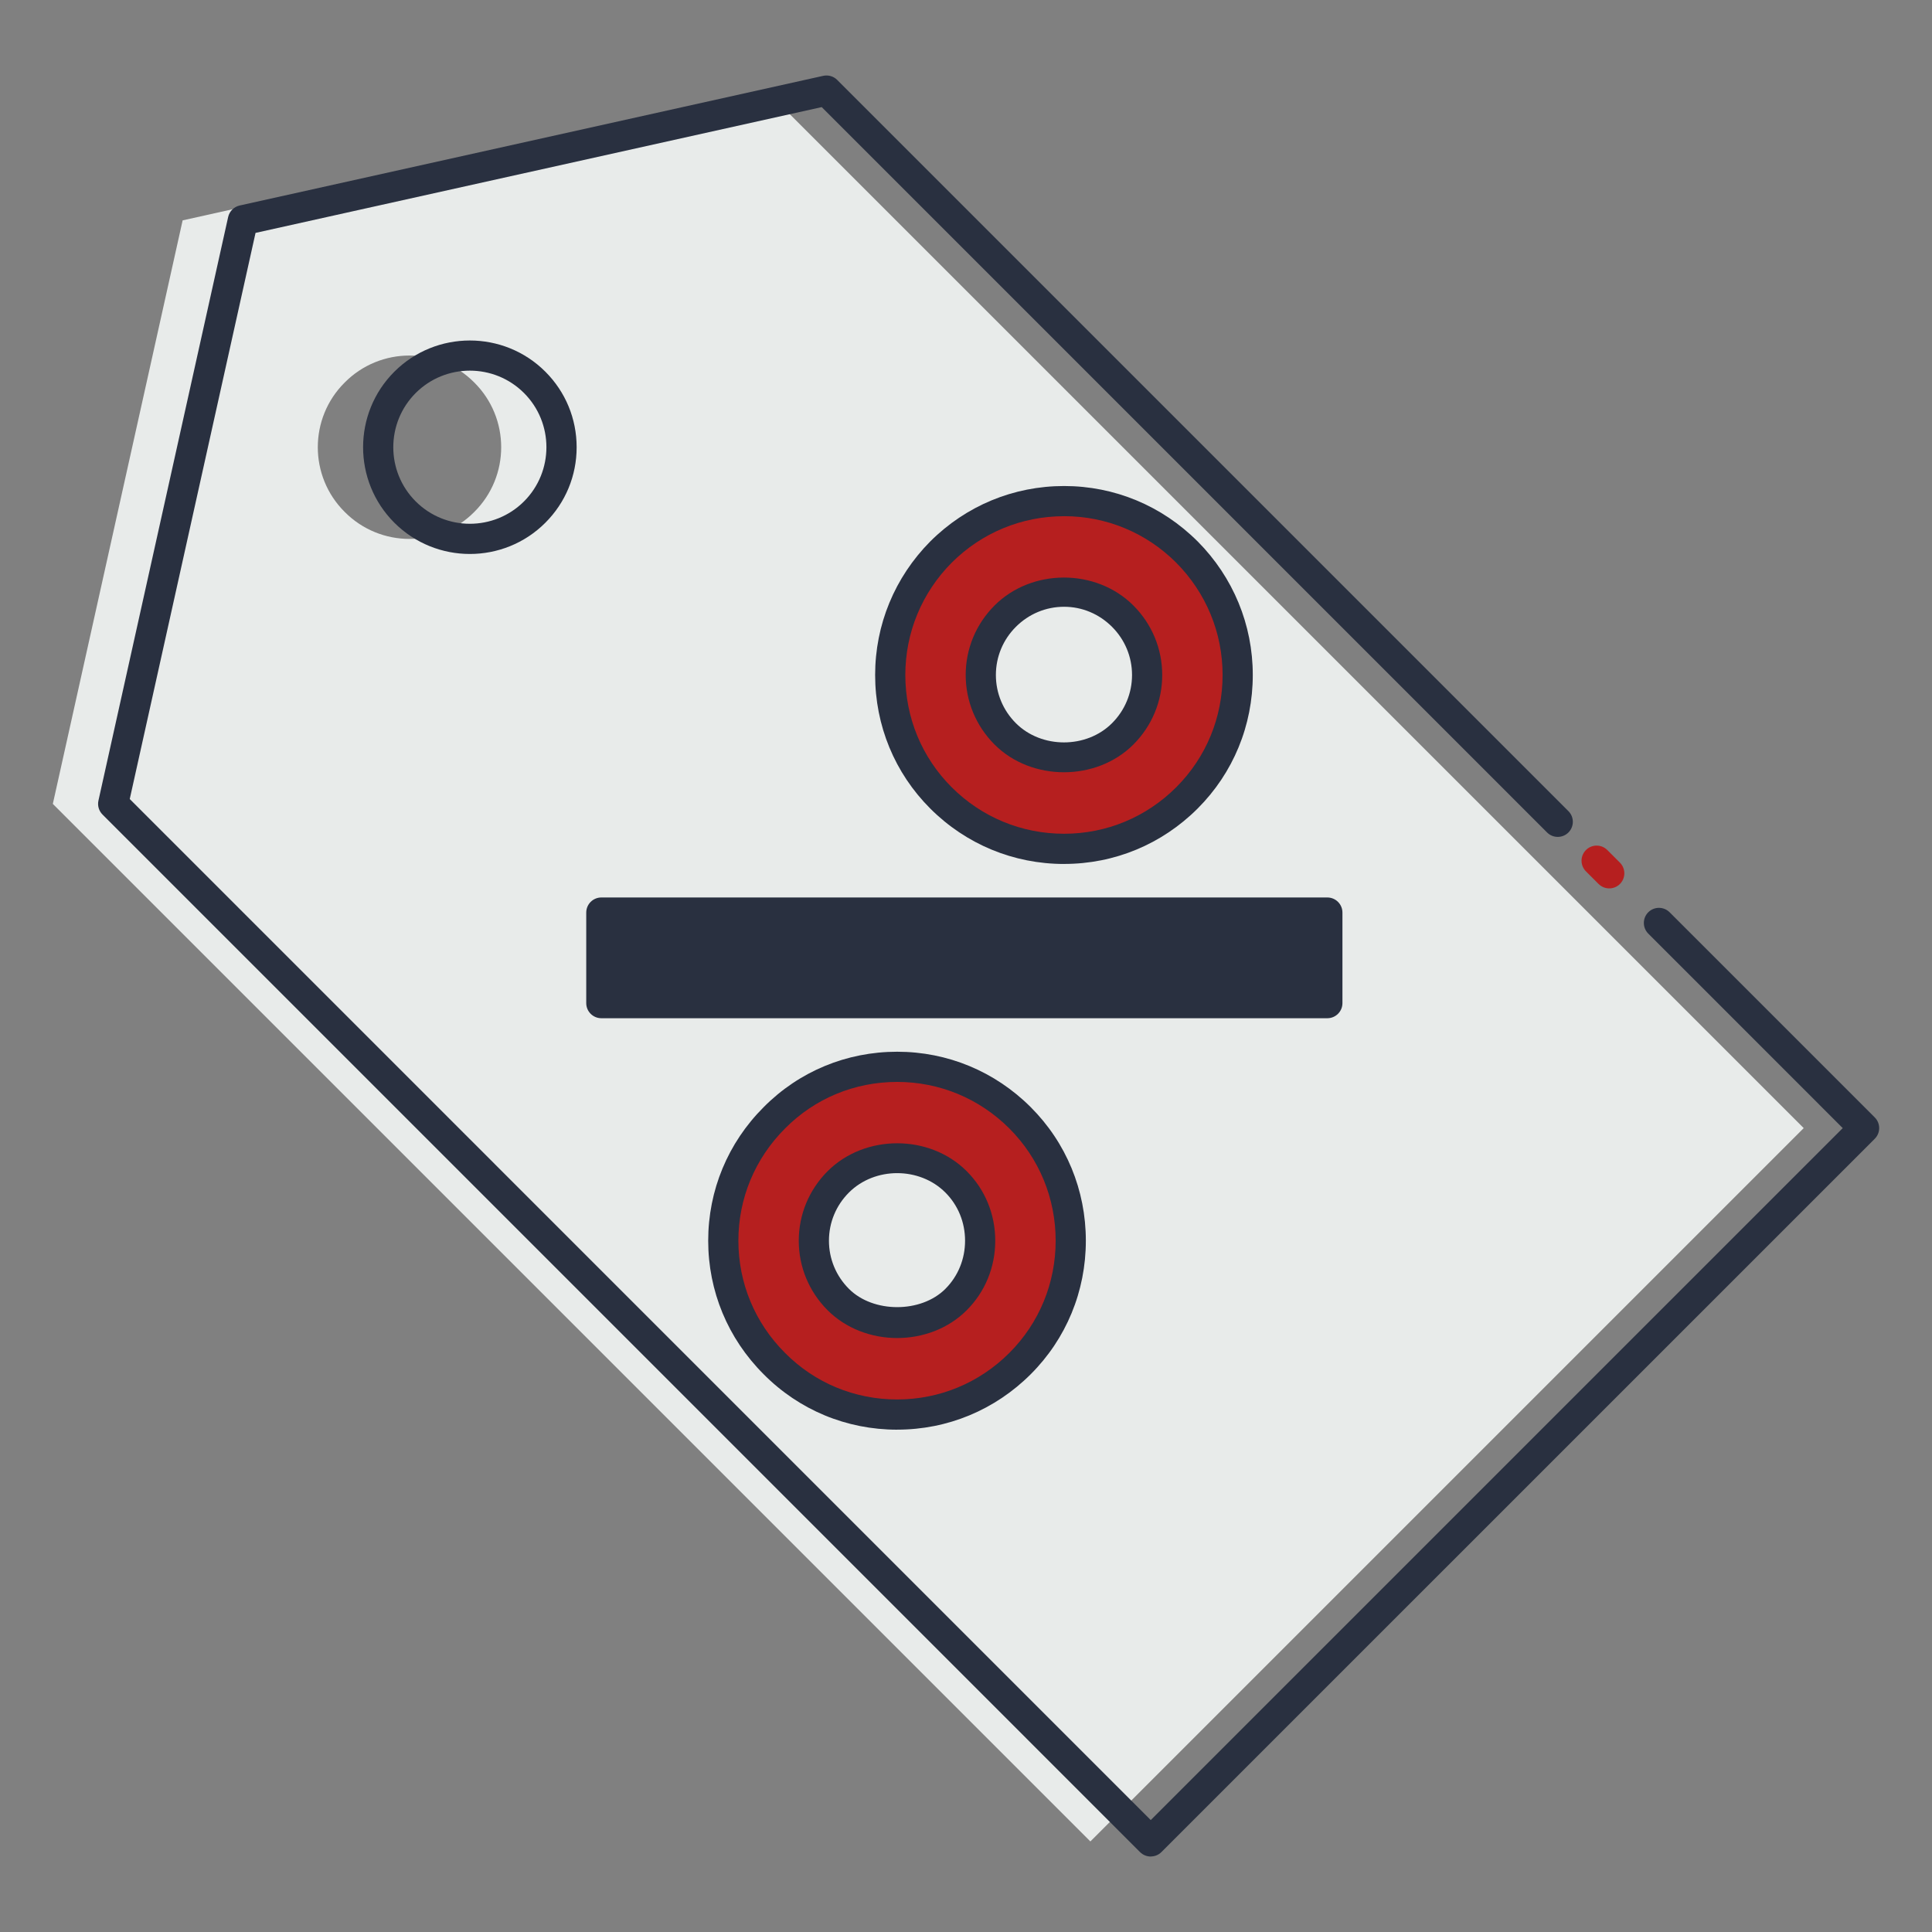
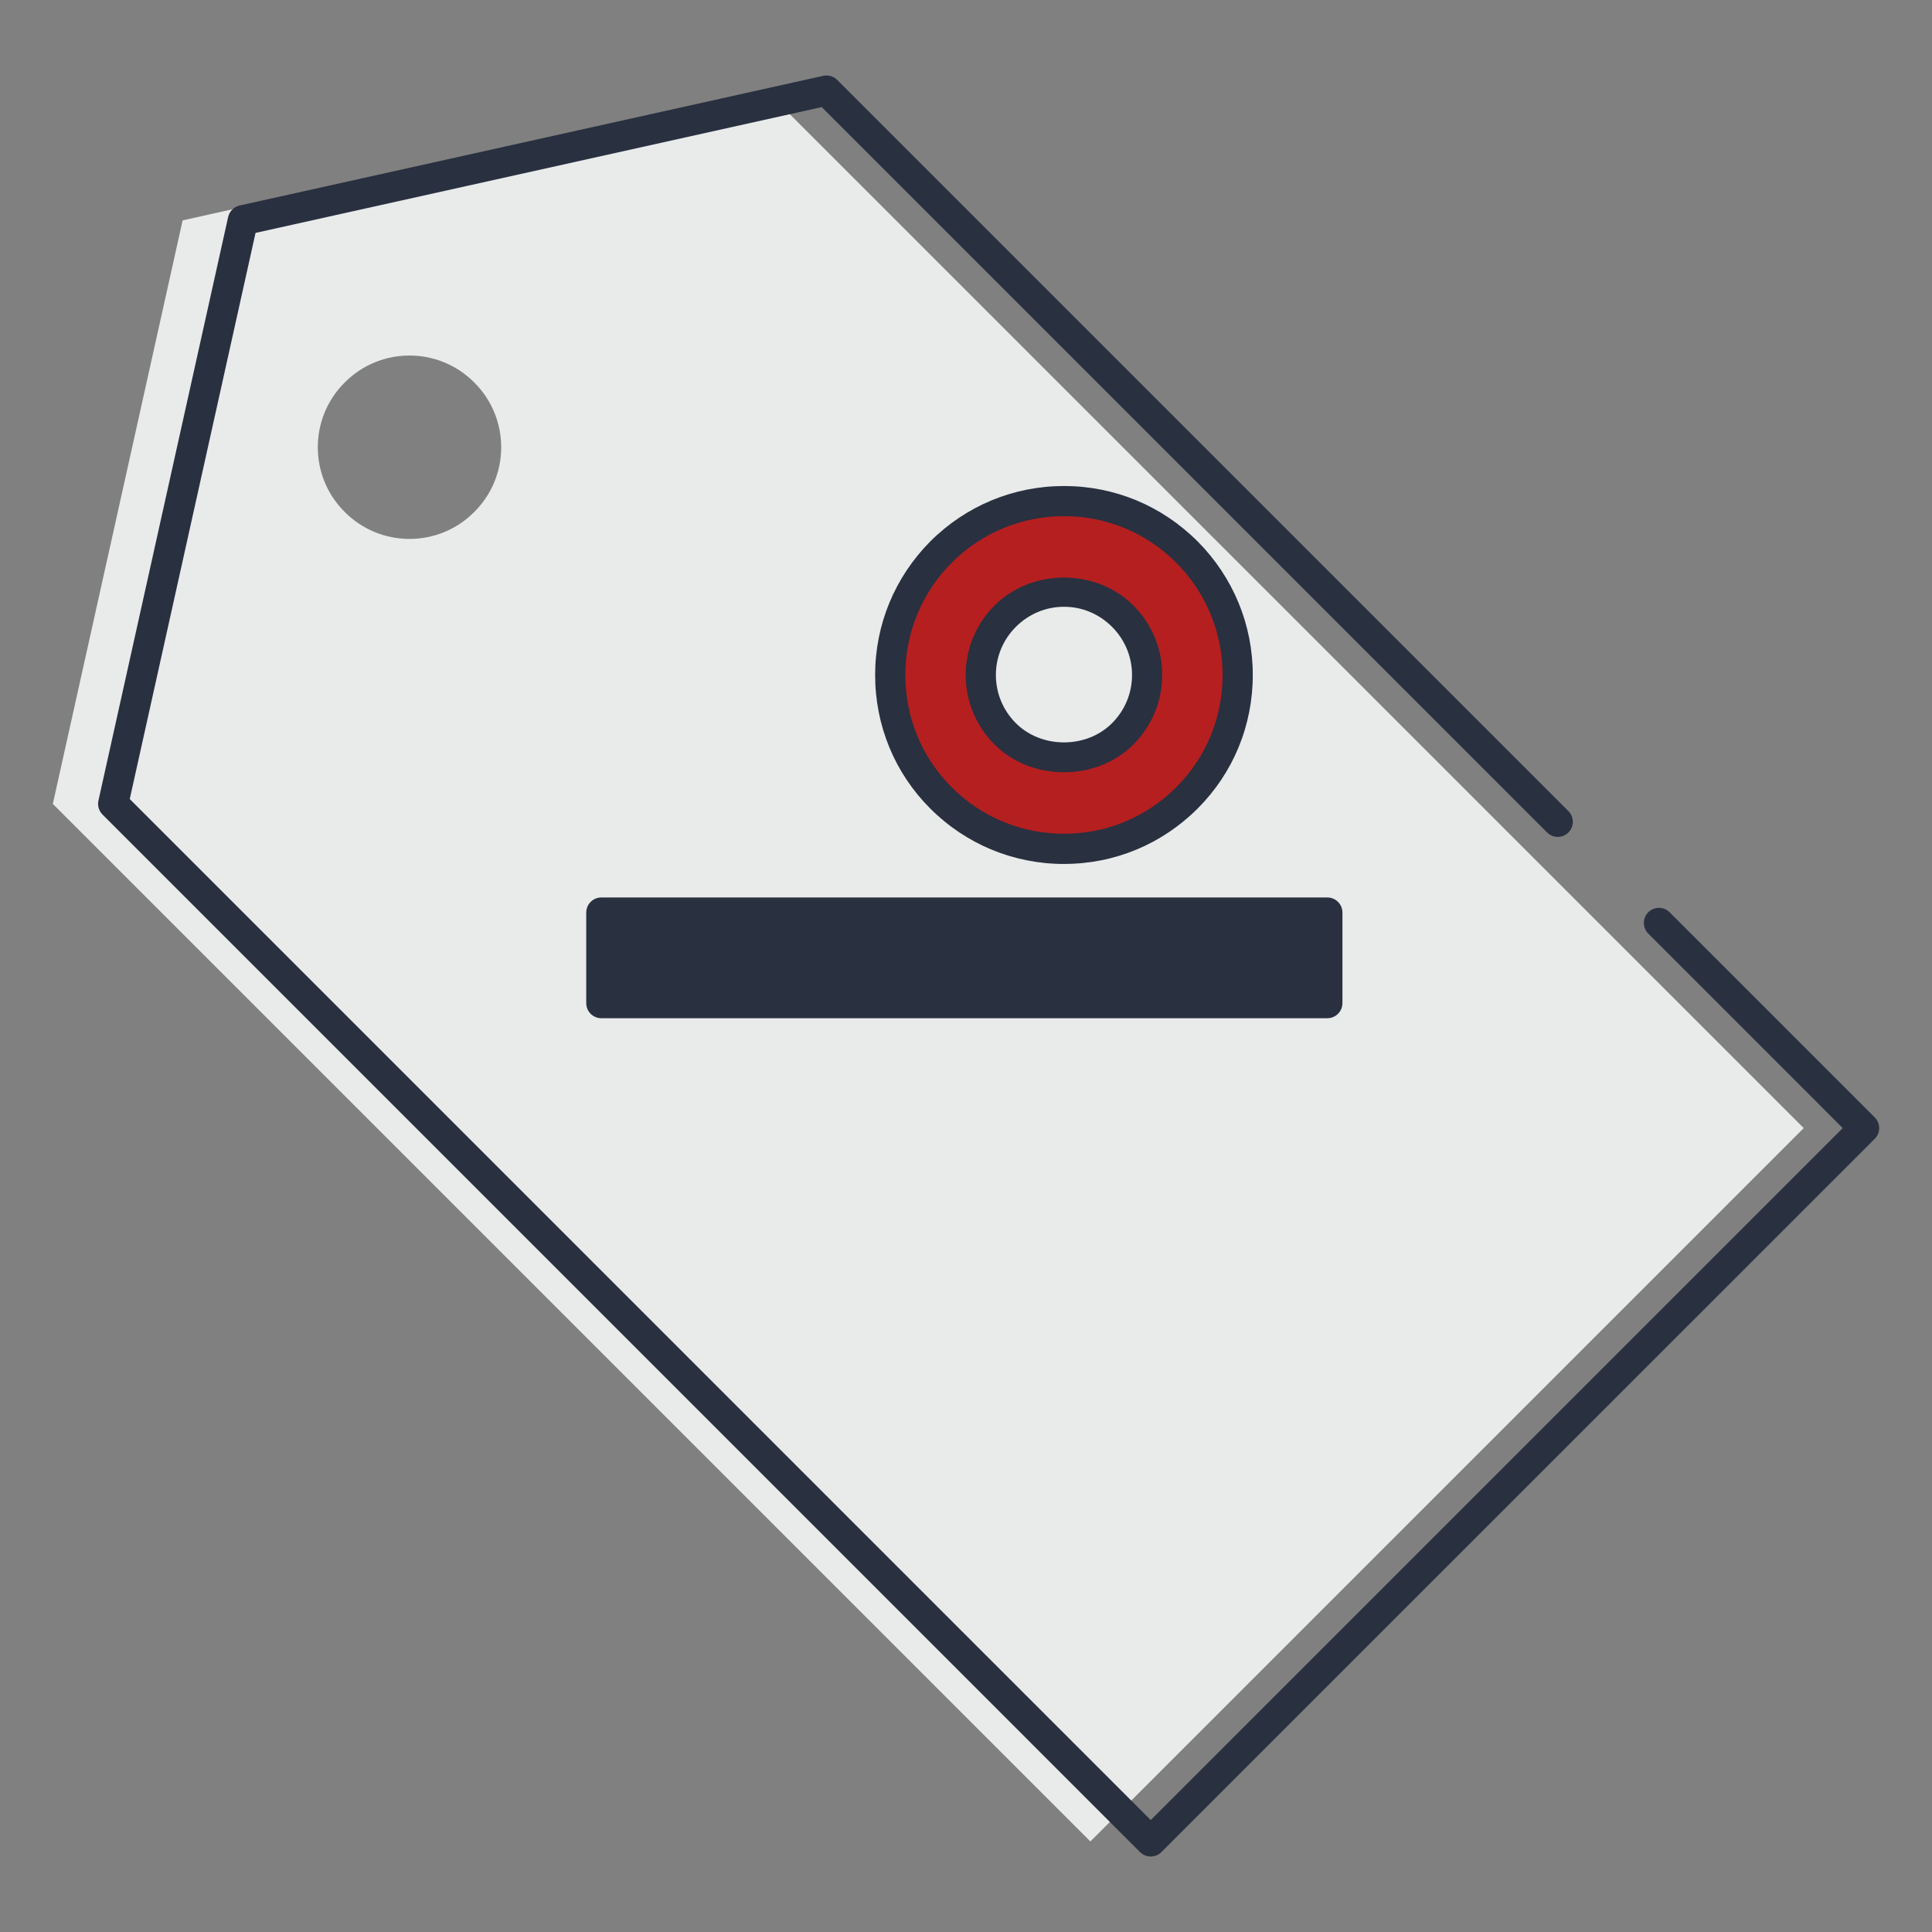
<svg xmlns="http://www.w3.org/2000/svg" version="1.1" viewBox="0 0 64 64">
  <rect x="0" y="0" width="64" height="64" fill="#808080" stroke="none" />
  <g>
    <g id="Layer_1">
      <g>
        <path d="M25.38,3L6.05,7.3,1.75,26.63l34.37,34.37,23.63-23.63L25.38,3ZM15.71,16.96c-1.18,1.19-3.11,1.19-4.29,0-1.19-1.18-1.19-3.11,0-4.29,1.18-1.19,3.11-1.19,4.29,0,1.19,1.18,1.19,3.11,0,4.29Z" fill="#e8ebea" />
        <path d="M39.32,18.29c-1.09-1.09-2.54-1.69-4.07-1.69-1.54,0-2.99.6-4.08,1.69-1.08,1.09-1.68,2.53-1.68,4.07s.6,2.99,1.68,4.07c1.09,1.09,2.54,1.69,4.08,1.69,1.53,0,2.98-.6,4.07-1.69,1.08-1.08,1.68-2.53,1.68-4.07s-.6-2.98-1.68-4.07ZM37.19,24.31c-1.04,1.04-2.85,1.04-3.89,0-.52-.52-.81-1.21-.81-1.95,0-.73.29-1.43.81-1.95.52-.52,1.21-.81,1.95-.81.73,0,1.42.29,1.94.81.52.52.81,1.22.81,1.95,0,.74-.29,1.43-.81,1.95Z" fill="#b61f1f" />
-         <path d="M33.79,37.03c-1.09-1.09-2.53-1.69-4.07-1.69-1.54,0-2.99.6-4.07,1.69-1.09,1.09-1.69,2.53-1.69,4.07,0,1.54.6,2.98,1.69,4.07,1.08,1.09,2.53,1.69,4.07,1.69,1.54,0,2.98-.6,4.07-1.69,1.09-1.09,1.68-2.53,1.68-4.07,0-1.54-.59-2.98-1.68-4.07ZM27.77,43.05c-.52-.52-.81-1.21-.81-1.95,0-.73.29-1.43.81-1.95.52-.52,1.21-.81,1.95-.81.73,0,1.43.29,1.95.81.52.52.8,1.22.8,1.95,0,.74-.28,1.43-.8,1.95-1.04,1.04-2.86,1.04-3.9,0Z" fill="#b61f1f" />
        <rect x="19.92" y="30.23" width="24.05" height="3" fill="#293040" />
        <path d="M35.25,28.62c-1.675,0-3.249-.652-4.434-1.836-1.178-1.178-1.826-2.749-1.826-4.424,0-1.664.648-3.234,1.824-4.422,1.187-1.186,2.761-1.838,4.436-1.838,1.669,0,3.239.652,4.424,1.836.001 0.0.001.001.002.001,1.176,1.188,1.824,2.758,1.824,4.422,0,1.675-.648,3.246-1.826,4.424-1.185,1.184-2.755,1.836-4.424,1.836ZM35.25,17.1c-1.408,0-2.731.548-3.727,1.543-.988.997-1.533,2.317-1.533,3.716,0,1.408.545,2.728,1.533,3.717.995.995,2.318,1.543,3.727,1.543,1.401,0,2.722-.548,3.717-1.543.988-.989,1.533-2.309,1.533-3.717,0-1.399-.545-2.719-1.535-3.718-.995-.994-2.314-1.542-3.715-1.542ZM35.245,25.582c-.844,0-1.687-.306-2.299-.918-.616-.617-.956-1.435-.956-2.304,0-.868.34-1.686.956-2.303,1.23-1.229,3.358-1.237,4.598,0,.616.617.956,1.435.956,2.303,0,.869-.34,1.687-.956,2.304h0c-.612.612-1.455.918-2.299.918ZM35.25,20.1c-.602,0-1.168.236-1.597.664-.428.428-.663.995-.663,1.596,0,.602.235,1.168.663,1.597.848.848,2.336.848,3.184,0,.428-.428.663-.995.663-1.597,0-.601-.235-1.168-.663-1.596-.429-.428-.992-.664-1.587-.664Z" fill="#293040" />
-         <path d="M29.72,47.36c-1.679,0-3.25-.653-4.425-1.838-1.183-1.182-1.835-2.753-1.835-4.422s.652-3.24,1.837-4.424c1.173-1.184,2.744-1.836,4.423-1.836,1.669,0,3.239.652,4.424,1.836h0c1.178,1.178,1.826,2.749,1.826,4.424s-.648,3.246-1.826,4.423c-1.185,1.184-2.755,1.836-4.424,1.836ZM29.72,35.84c-1.41,0-2.729.547-3.714,1.542-.998.997-1.546,2.317-1.546,3.718,0,1.402.548,2.722,1.544,3.716.987.996,2.306,1.543,3.716,1.543,1.401,0,2.722-.548,3.717-1.543.988-.989,1.533-2.309,1.533-3.716s-.545-2.728-1.533-3.717c-.995-.995-2.315-1.543-3.717-1.543ZM29.72,44.324c-.845,0-1.69-.307-2.304-.92h0c-.616-.617-.956-1.435-.956-2.303,0-.869.34-1.687.956-2.304,1.235-1.233,3.377-1.232,4.607,0,.61.609.946,1.428.946,2.304,0,.875-.336,1.694-.946,2.303-.613.614-1.459.92-2.304.92ZM28.123,42.696c.805.806,2.389.806,3.193,0,.421-.421.653-.988.653-1.596,0-.609-.232-1.176-.653-1.597-.854-.854-2.335-.856-3.193,0-.428.428-.663.995-.663,1.597,0,.601.235,1.168.663,1.596Z" fill="#293040" />
        <path d="M43.97,33.73h-24.05c-.276,0-.5-.224-.5-.5v-3c0-.276.224-.5.5-.5h24.05c.276,0,.5.224.5.5v3c0,.276-.224.5-.5.5ZM20.42,32.73h23.05v-2h-23.05v2Z" fill="#293040" />
        <path d="M38.12,61.5c-.128,0-.256-.049-.354-.146L3.396,26.983c-.121-.121-.172-.295-.135-.462L7.558,7.188c.042-.189.19-.337.38-.38L27.271,2.512c.168-.036.342.014.462.135l24.223,24.223c.195.195.195.512,0,.707s-.512.195-.707,0L27.221,3.548,8.465,7.715l-4.167,18.754,33.822,33.823,22.923-22.922-6.442-6.443c-.195-.195-.195-.512,0-.707s.512-.195.707,0l6.796,6.796c.195.195.195.512,0,.707l-23.63,23.629c-.098.098-.226.146-.354.146Z" fill="#293040" />
-         <path d="M53.309,29.429c-.128,0-.256-.049-.354-.146l-.418-.418c-.195-.195-.195-.512,0-.707.195-.195.512-.195.707,0l.418.418c.195.195.195.512,0,.707-.098.098-.226.146-.354.146Z" fill="#b61f1f" />
-         <path d="M15.565,18.351c-.906,0-1.812-.345-2.502-1.035-1.38-1.379-1.38-3.624,0-5.003,1.378-1.377,3.623-1.379,5.003,0,.668.668,1.036,1.557,1.036,2.502,0,.945-.368,1.833-1.036,2.501-.689.69-1.596,1.035-2.501,1.035ZM15.565,12.278c-.65,0-1.3.247-1.795.742-.989.99-.989,2.6,0,3.589.988.988,2.597.99,3.589,0,.989-.99.989-2.6,0-3.589-.495-.495-1.145-.742-1.794-.742Z" fill="#293040" />
      </g>
    </g>
  </g>
</svg>